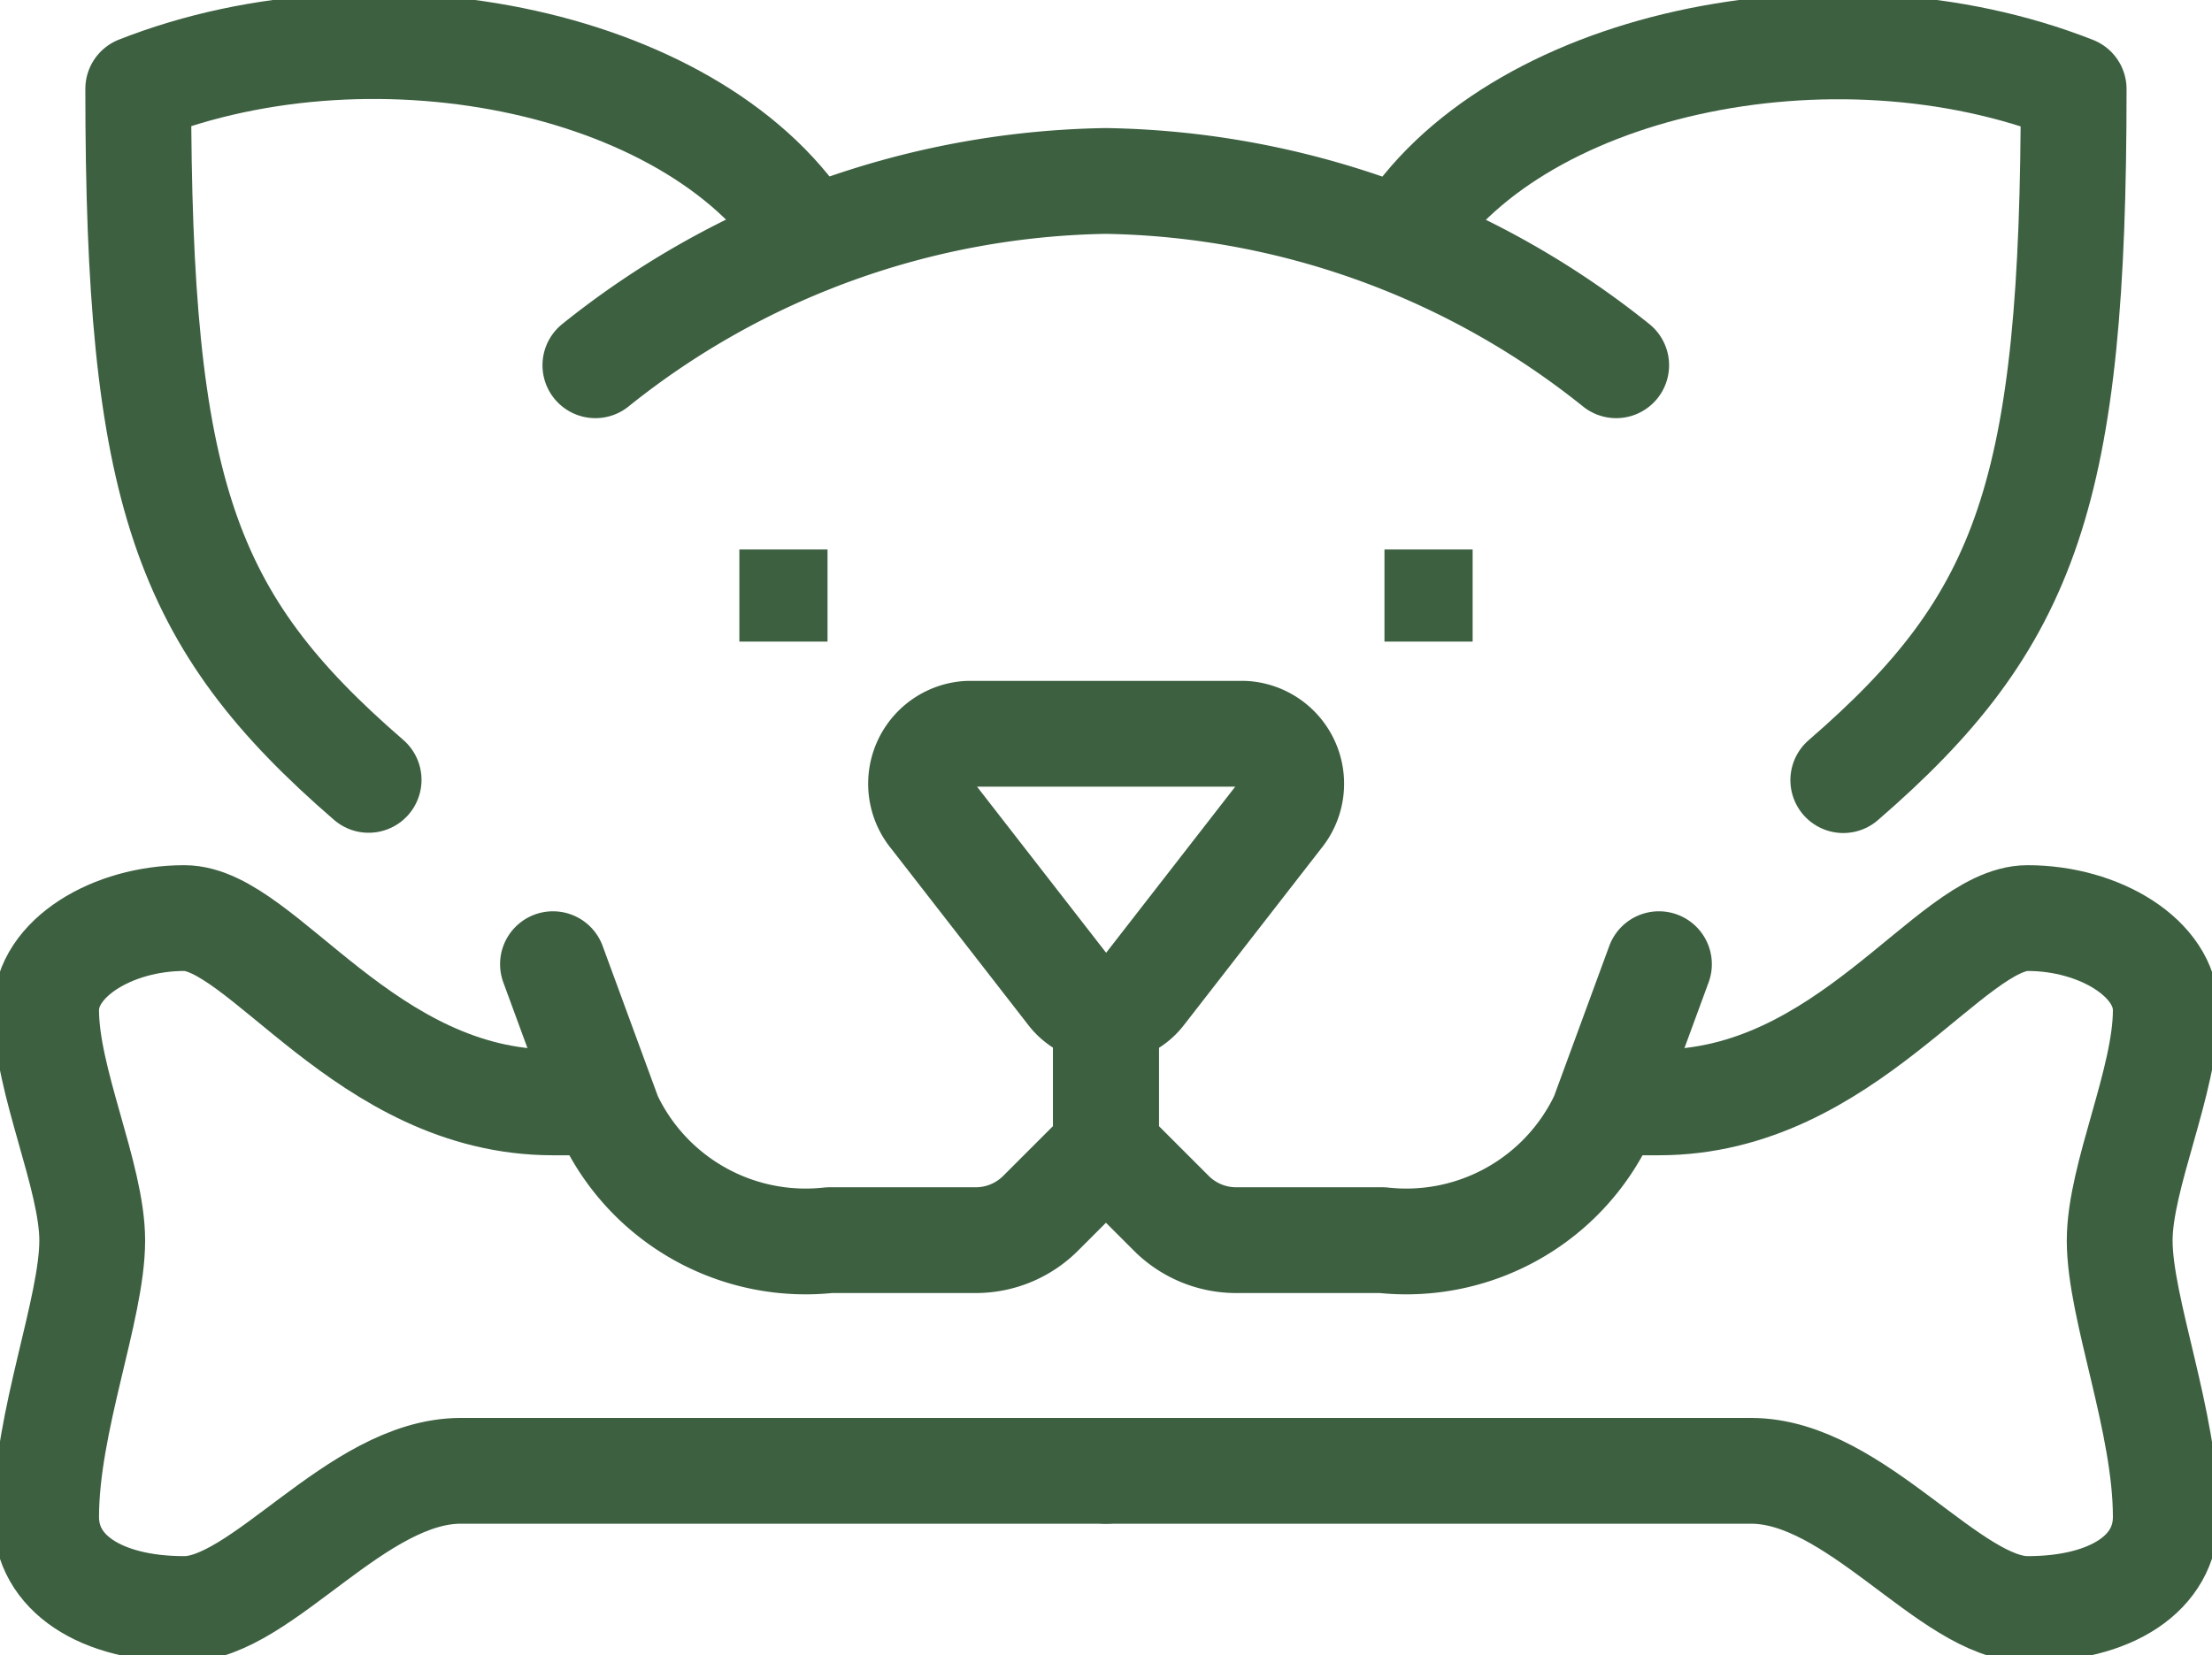
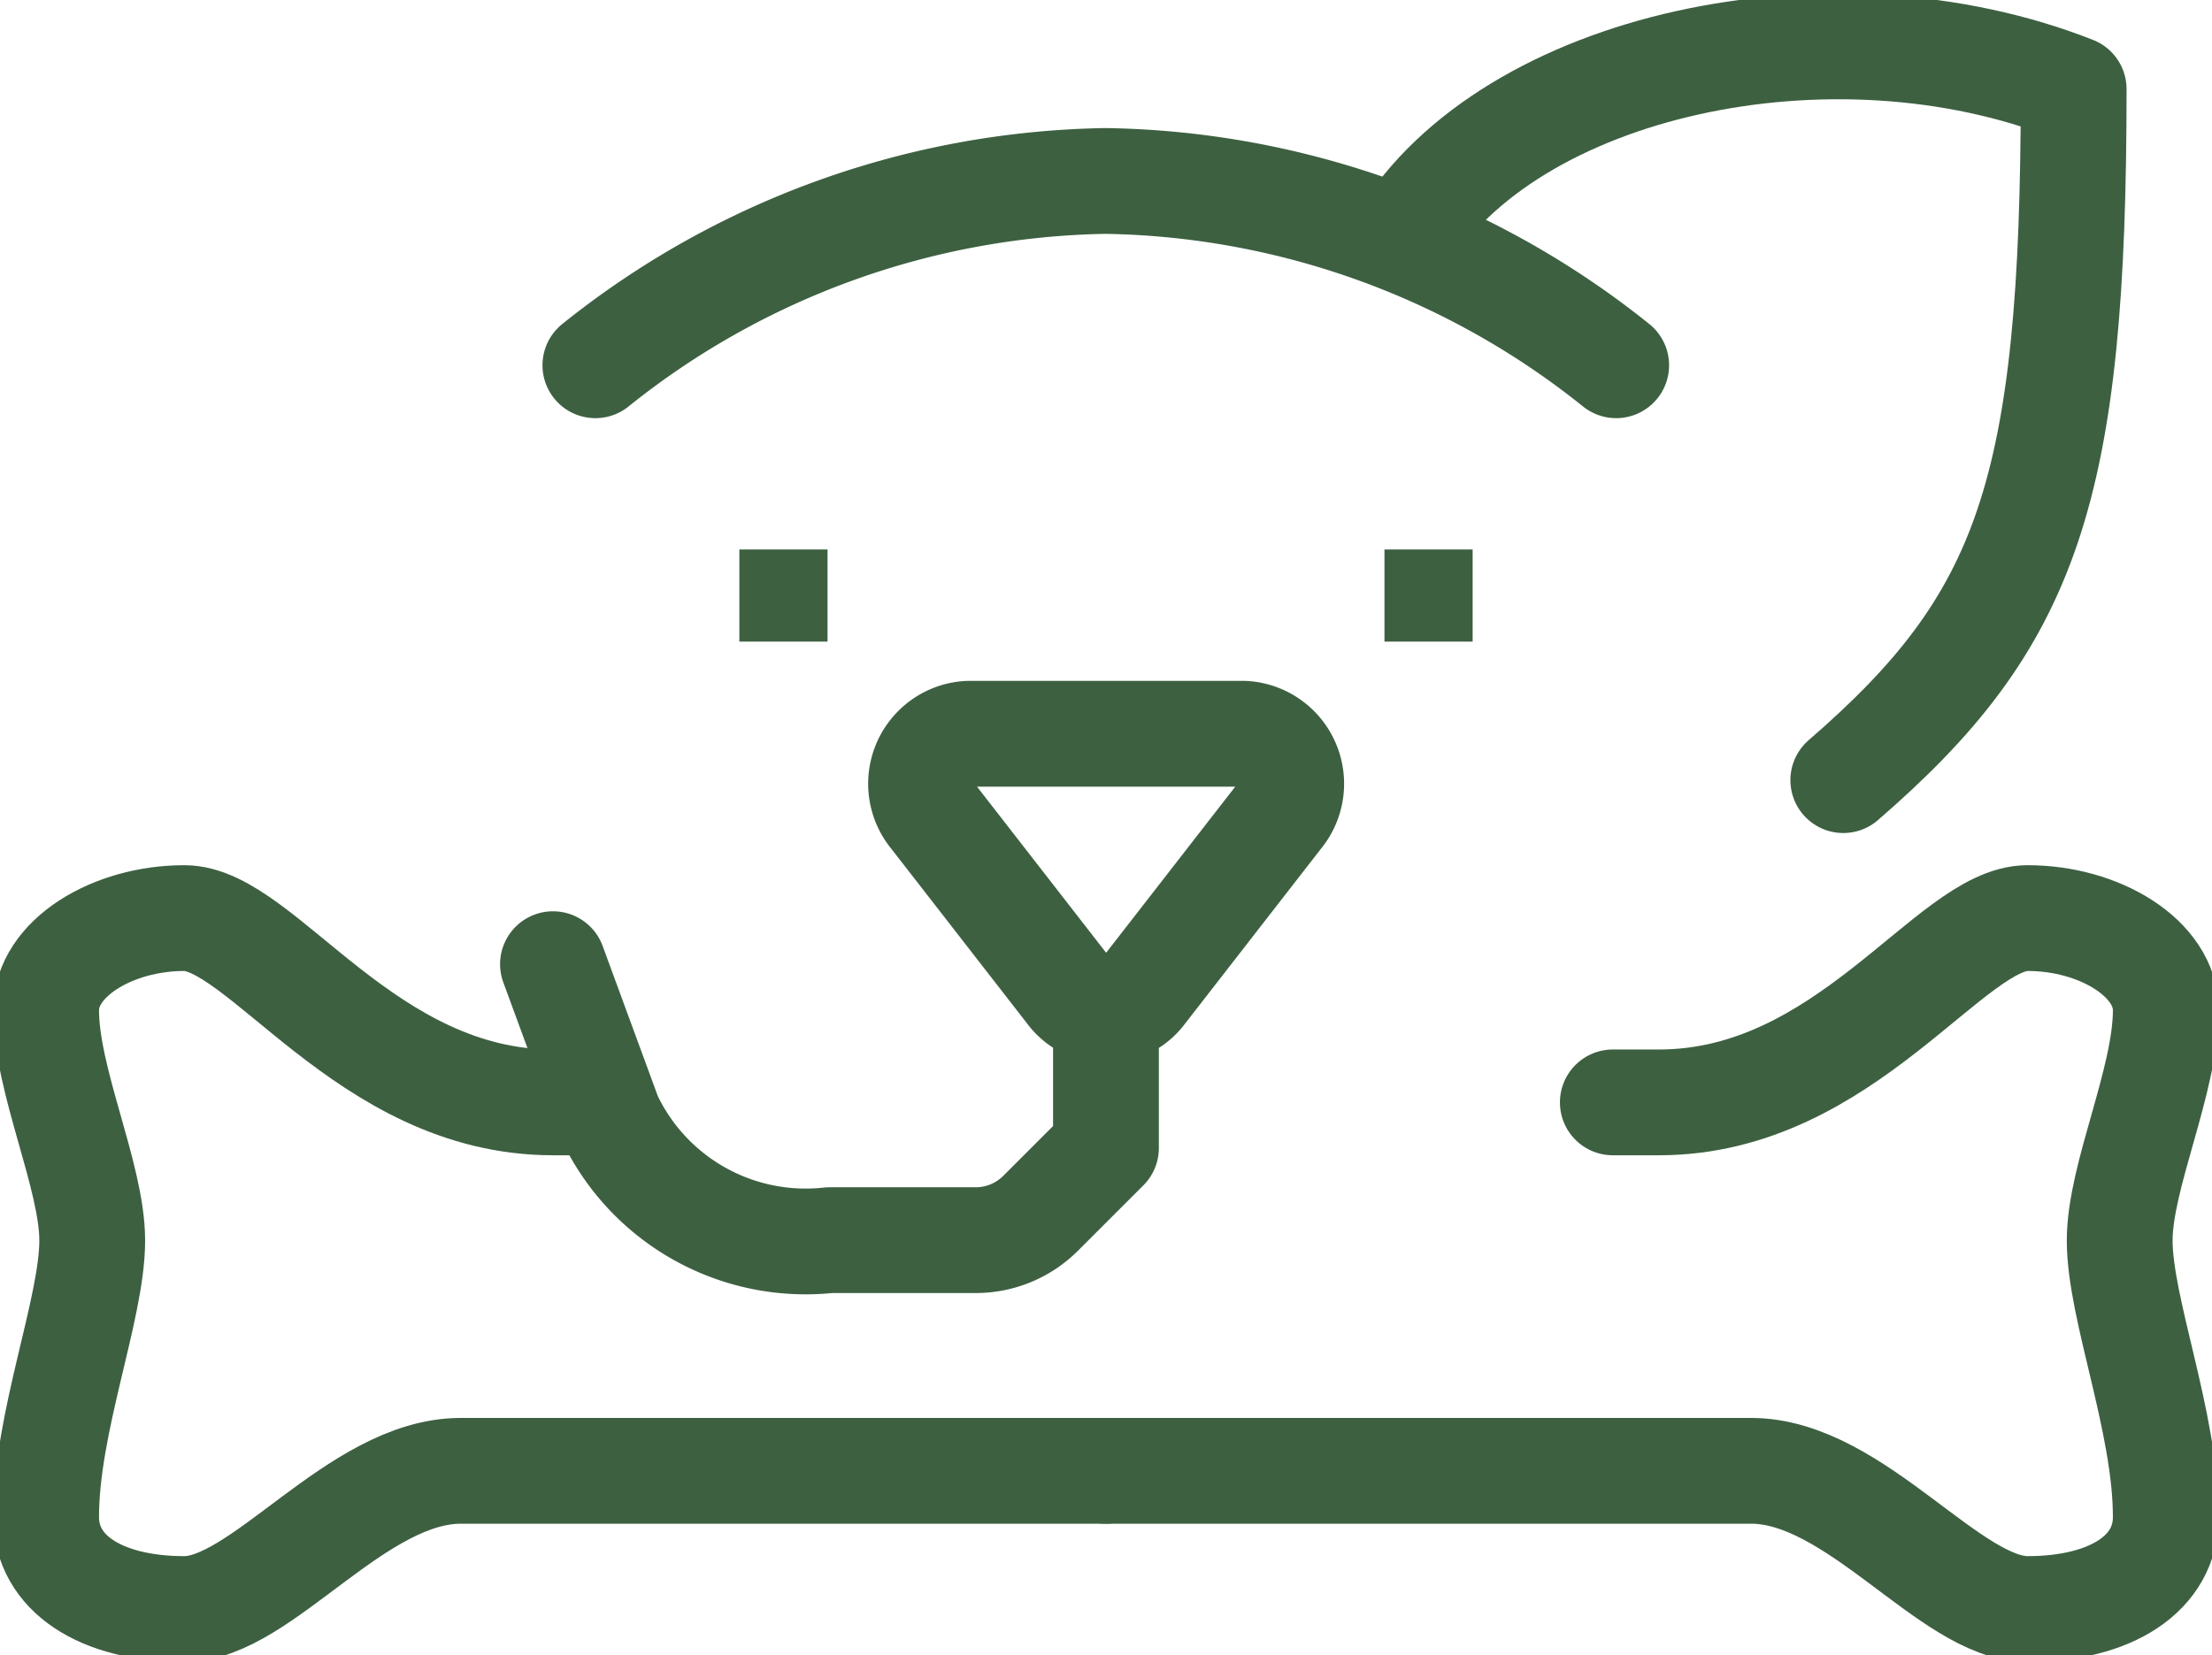
<svg xmlns="http://www.w3.org/2000/svg" id="강아지" width="25.089" height="18.779" viewBox="0 0 25.089 18.779">
  <defs>
    <clipPath id="clip-path">
      <rect id="사각형_233" data-name="사각형 233" width="25.089" height="18.779" fill="none" />
    </clipPath>
  </defs>
  <g id="그룹_205" data-name="그룹 205" transform="translate(0 0)">
    <g id="그룹_204" data-name="그룹 204" transform="translate(0 0)" clip-path="url(#clip-path)">
      <path id="패스_335" data-name="패스 335" d="M12,20.928l.636,1.731a2.465,2.465,0,0,0,2.5,1.4c.656,0,1.27,0,1.66,0a1.04,1.04,0,0,0,.736-.306l.74-.74V21.451" transform="translate(-5.728 -9.989)" fill="none" stroke="#3d6041" stroke-linecap="round" stroke-linejoin="round" stroke-width="1.2" />
      <path id="패스_336" data-name="패스 336" d="M7.272,22.019H6.749c-2.123,0-3.3-2.091-4.181-2.091-.817,0-1.568.457-1.568,1.045,0,.8.523,1.884.523,2.613,0,.778-.523,2.058-.523,3.136,0,.635.613,1.045,1.568,1.045.878,0,1.951-1.568,3.136-1.568h7.318" transform="translate(-0.477 -9.512)" fill="none" stroke="#3d6041" stroke-linecap="round" stroke-linejoin="round" stroke-width="1.2" />
-       <path id="패스_337" data-name="패스 337" d="M30.272,20.928l-.636,1.731a2.465,2.465,0,0,1-2.5,1.4c-.656,0-1.27,0-1.66,0a1.04,1.04,0,0,1-.736-.306l-.74-.74V21.451" transform="translate(-11.456 -9.989)" fill="none" stroke="#3d6041" stroke-linecap="round" stroke-linejoin="round" stroke-width="1.2" />
      <path id="패스_338" data-name="패스 338" d="M29.749,22.019h.523c2.123,0,3.3-2.091,4.181-2.091.817,0,1.568.457,1.568,1.045,0,.8-.523,1.884-.523,2.613,0,.778.523,2.058.523,3.136,0,.635-.613,1.045-1.568,1.045-.878,0-1.951-1.568-3.136-1.568H24" transform="translate(-11.456 -9.512)" fill="none" stroke="#3d6041" stroke-linecap="round" stroke-linejoin="round" stroke-width="1.2" />
      <path id="패스_339" data-name="패스 339" d="M23.656,15.928a.568.568,0,0,1,.4.931l-1.554,2a.516.516,0,0,1-.826,0l-1.554-2a.568.568,0,0,1,.4-.931Z" transform="translate(-9.543 -7.603)" fill="none" stroke="#3d6041" stroke-linecap="round" stroke-linejoin="round" stroke-width="1.2" />
      <line id="선_56" data-name="선 56" y2="1.045" transform="translate(8.886 6.234)" fill="none" stroke="#3d6041" stroke-linejoin="round" stroke-width="1" />
      <line id="선_57" data-name="선 57" y2="1.045" transform="translate(16.203 6.234)" fill="none" stroke="#3d6041" stroke-linejoin="round" stroke-width="1" />
-       <path id="패스_340" data-name="패스 340" d="M10.614,3.2C9.4,1.195,5.74.406,3,1.486c0,4.573.523,6.032,2.613,7.84" transform="translate(-1.432 -0.478)" fill="none" stroke="#3d6041" stroke-linecap="round" stroke-linejoin="round" stroke-width="1.2" />
      <path id="패스_341" data-name="패스 341" d="M24.5,6.019a9.485,9.485,0,0,0-5.789-2.091,9.483,9.483,0,0,0-5.789,2.091" transform="translate(-6.169 -1.875)" fill="none" stroke="#3d6041" stroke-linecap="round" stroke-linejoin="round" stroke-width="1.2" />
      <path id="패스_342" data-name="패스 342" d="M30.432,3.2c1.217-2,4.874-2.791,7.614-1.711,0,4.573-.523,6.032-2.613,7.84" transform="translate(-14.526 -0.478)" fill="none" stroke="#3d6041" stroke-linecap="round" stroke-linejoin="round" stroke-width="1.2" />
    </g>
  </g>
</svg>